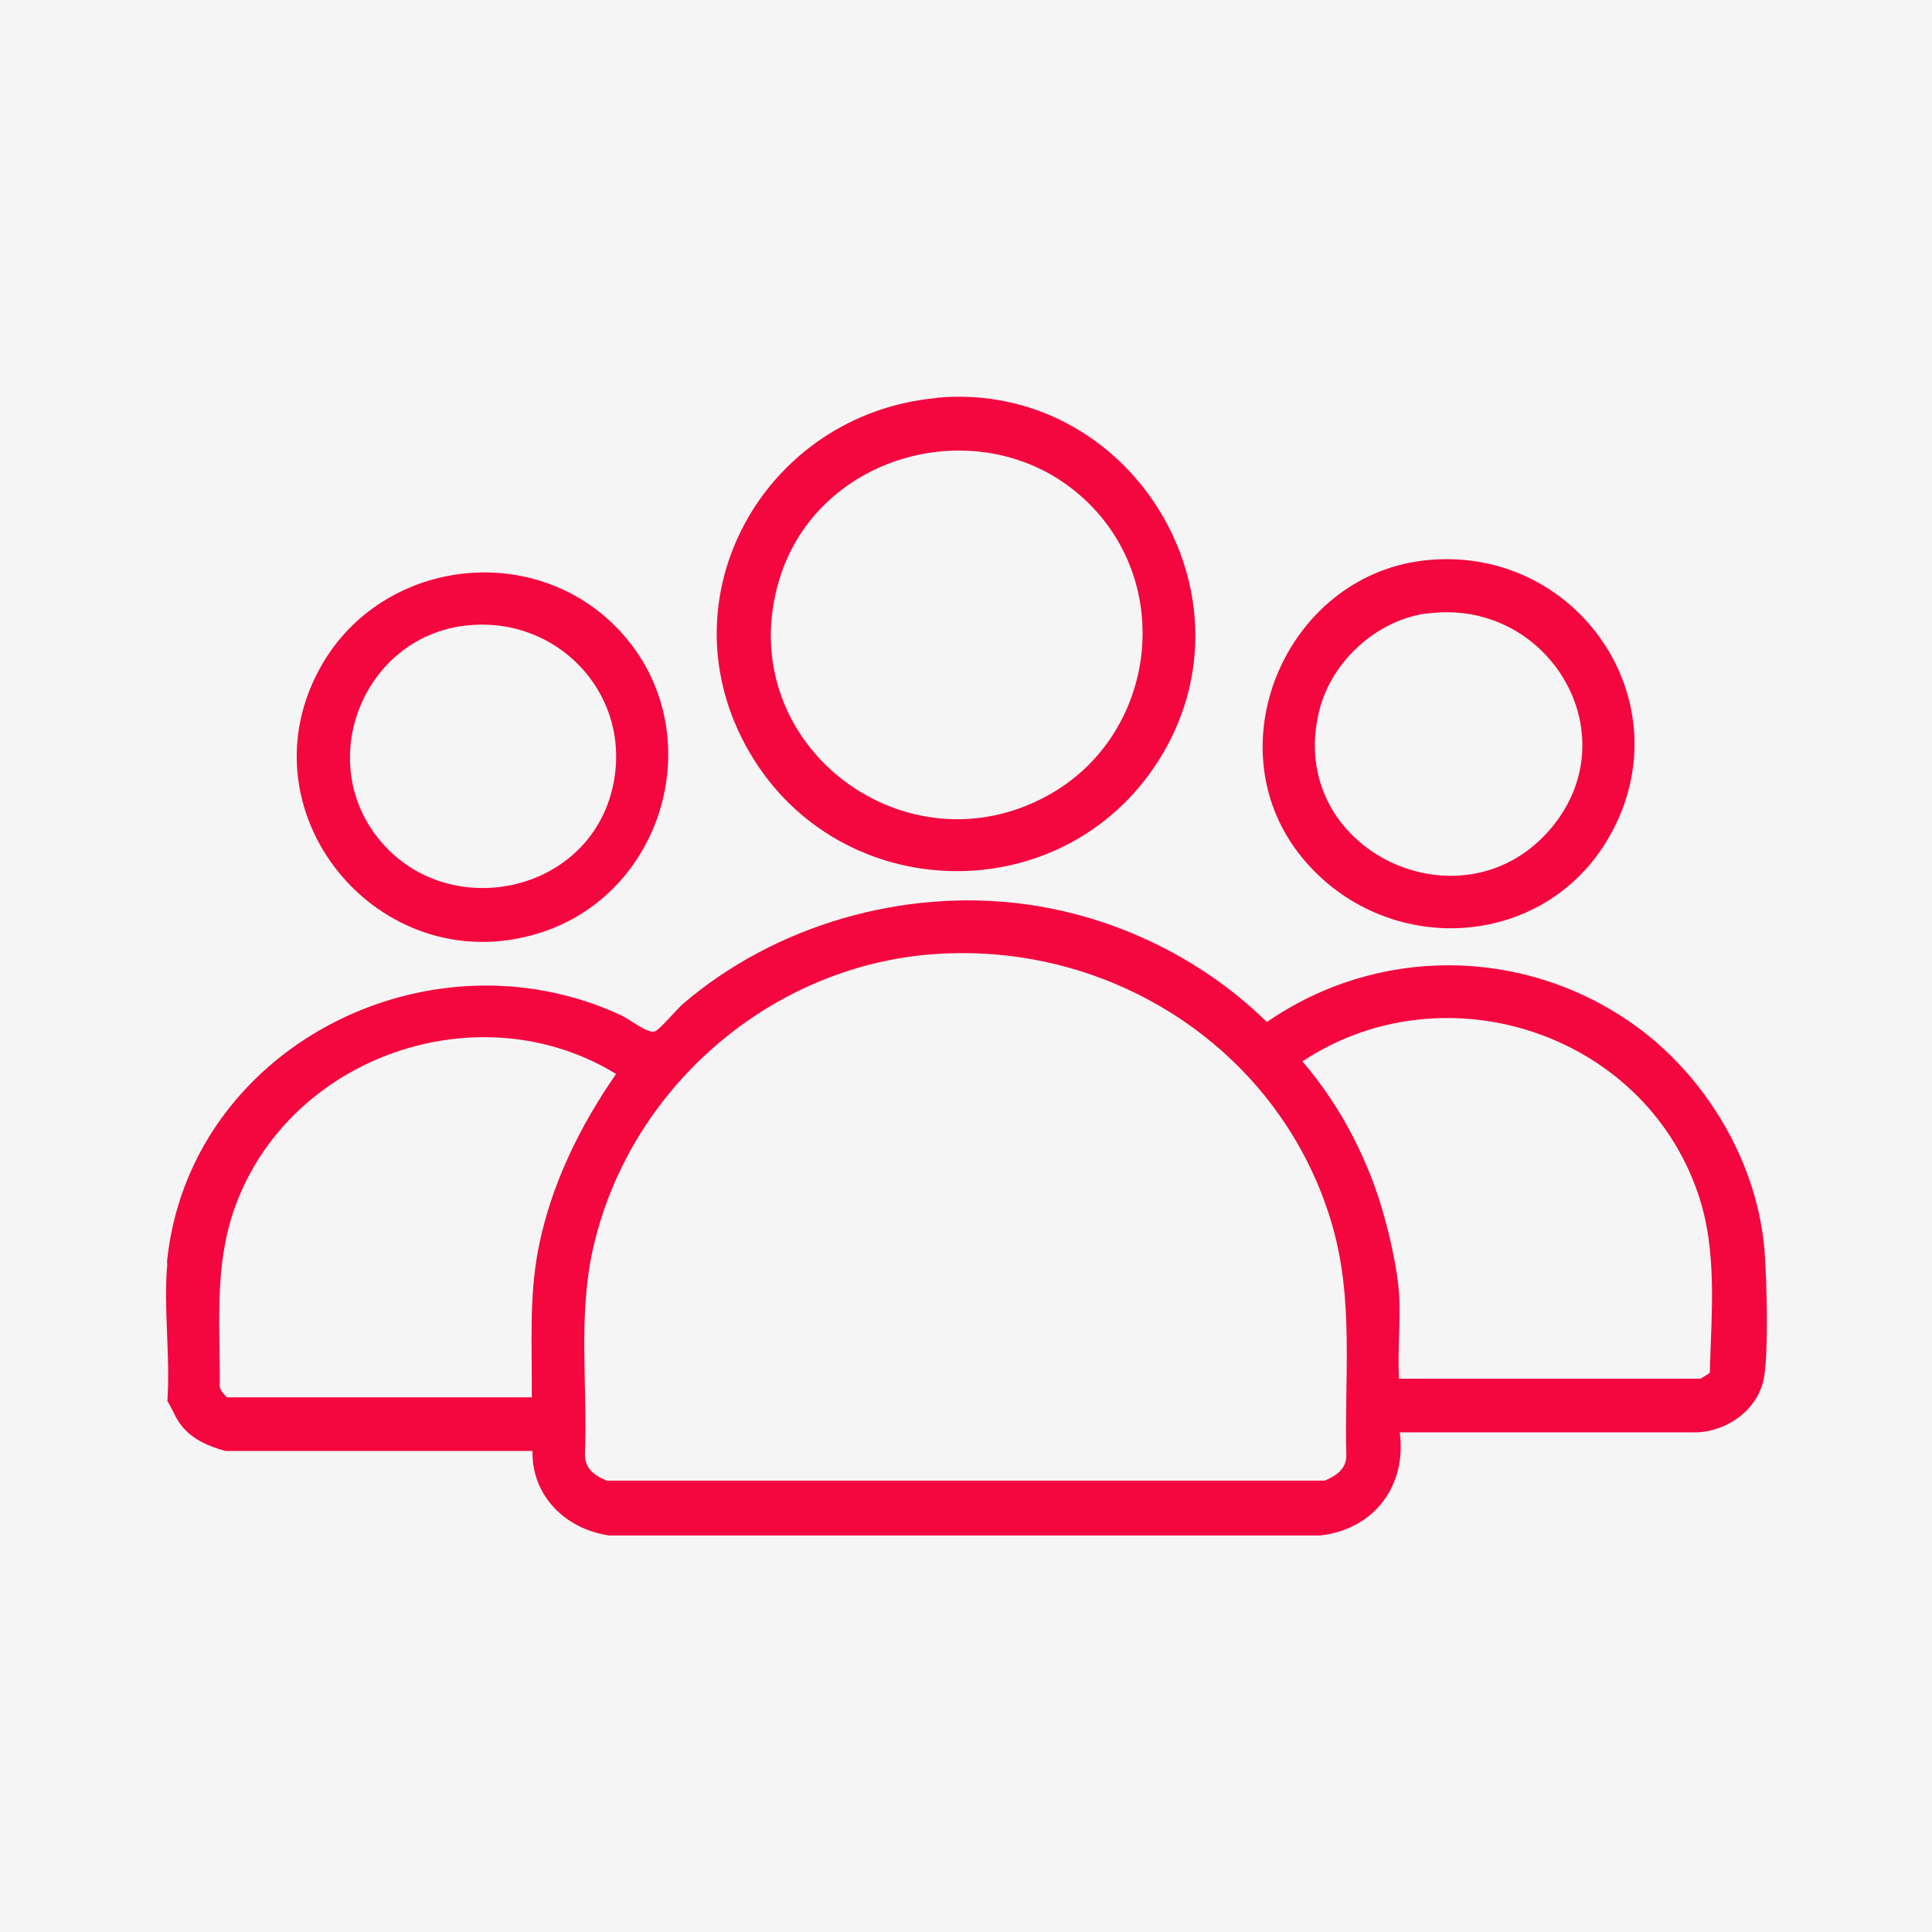
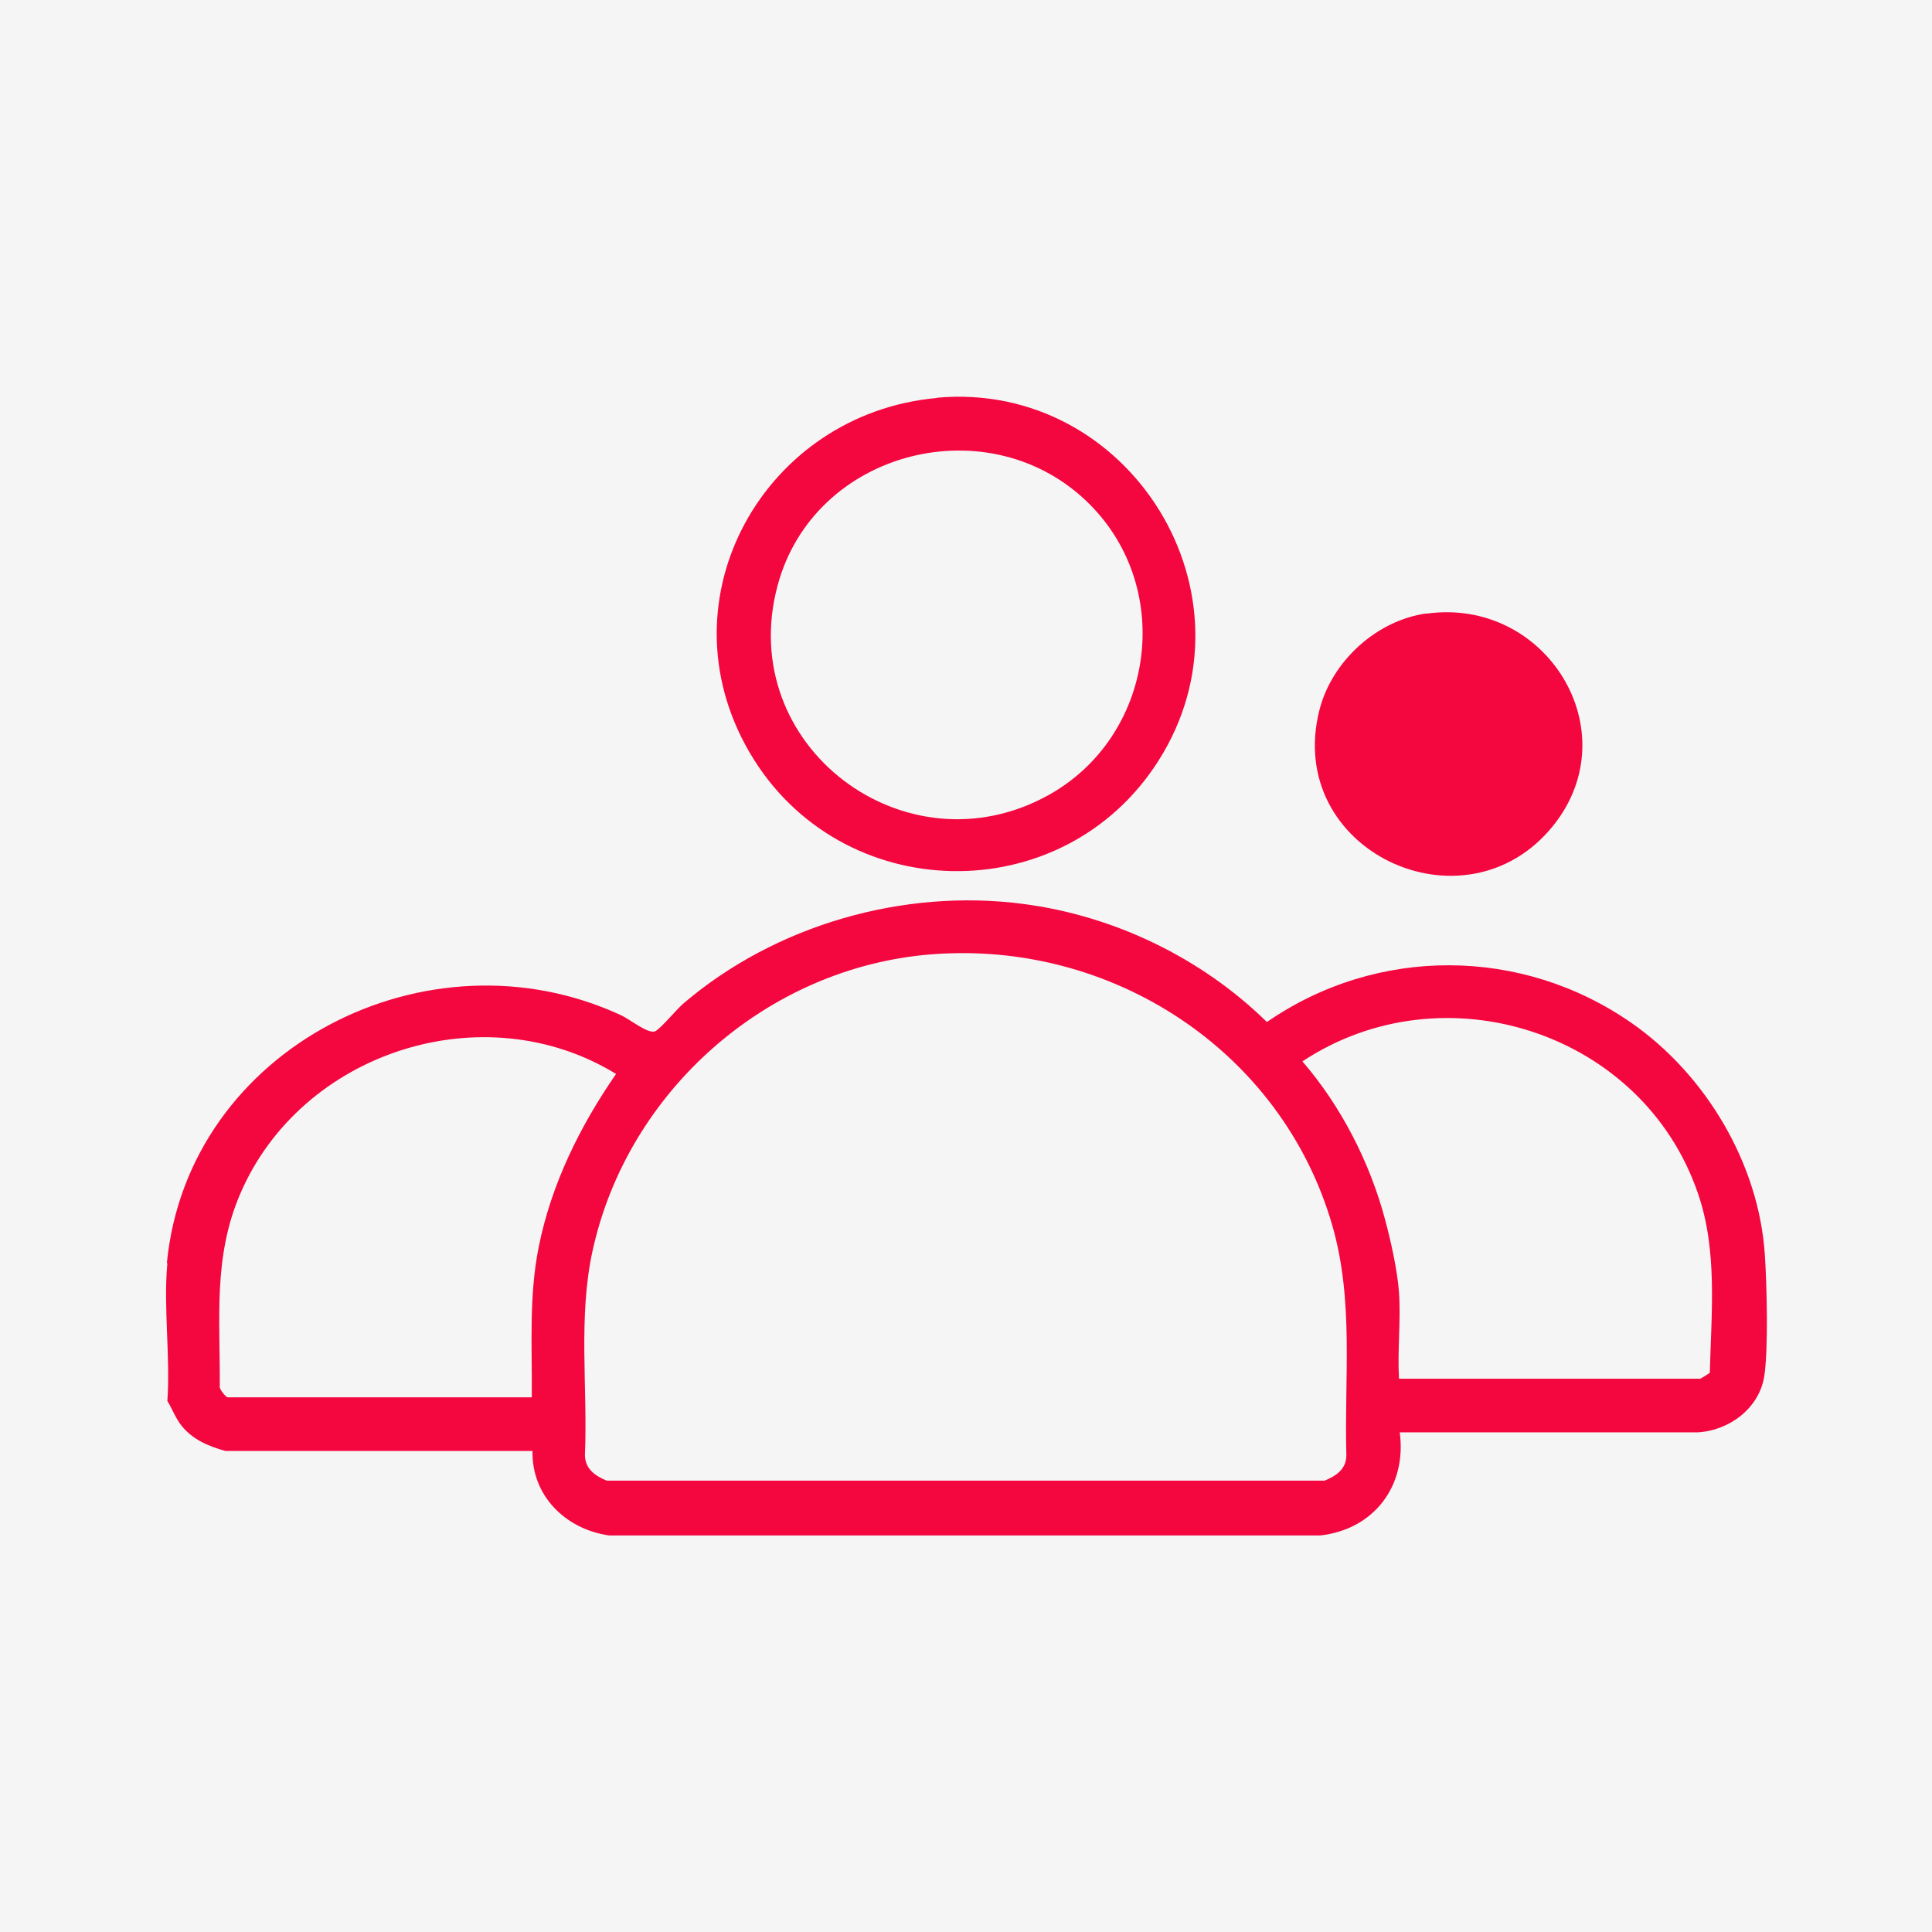
<svg xmlns="http://www.w3.org/2000/svg" version="1.1" viewBox="0 0 80 80">
  <defs>
    <style>
      .st0 {
        fill: #f4063f;
      }

      .st1 {
        fill: #f5f5f5;
      }
    </style>
  </defs>
  <g id="_圖層_1" data-name="圖層_1">
    <rect class="st1" x="-180.65" y="-74.65" width="1049.28" height="799.54" />
  </g>
  <g id="_圖層_2" data-name="圖層_2">
    <g id="d0pJSh">
      <g>
        <path class="st0" d="M6.91,52.3c.86-8.9,10.81-13.99,18.83-10.25.34.16,1.07.75,1.37.66.19-.05.93-.94,1.18-1.15,3.81-3.26,9.11-4.78,14.08-4.13,3.77.49,7.39,2.24,10.09,4.89,4.56-3.15,10.55-3.13,15.1.04,3.07,2.14,5.28,5.83,5.52,9.62.08,1.18.15,3.94-.03,5.03-.22,1.32-1.46,2.23-2.75,2.3h-12.34c.3,2.22-1.07,4.02-3.29,4.27h-29.45c-1.8-.26-3.21-1.64-3.17-3.5h-12.72c-.69-.19-1.35-.47-1.81-1.04-.26-.33-.38-.69-.59-1.03.13-1.83-.17-3.89,0-5.7ZM38.53,39.52c-6.76.55-12.54,5.65-13.99,12.26-.61,2.76-.2,5.67-.32,8.49.02.56.42.84.9,1.04h29.73c.48-.2.89-.47.9-1.04-.09-3.23.32-6.39-.58-9.52-2.09-7.25-9.16-11.84-16.64-11.23ZM57.94,57.09h12.47s.36-.21.39-.25c.06-2.46.33-5.04-.49-7.42-2.28-6.68-10.52-9.35-16.38-5.47,1.59,1.84,2.79,4.17,3.42,6.54.24.88.52,2.15.58,3.04.08,1.15-.07,2.4,0,3.56ZM22.02,57.87c.02-2.1-.13-4.17.29-6.25.52-2.59,1.71-5,3.2-7.15-5.48-3.36-13.05-.92-15.57,4.98-1.12,2.62-.82,5.17-.84,7.96-.02.13.27.45.32.45h12.6Z" />
        <path class="st0" d="M38.79,16.47c8-.73,13.53,8.18,9.18,15.03-3.97,6.25-13.2,6.05-16.93-.34s.64-14.04,7.75-14.68ZM45.12,20.88c-4.09-4.1-11.41-2.27-12.92,3.36-1.79,6.64,5.31,11.99,11.24,8.67,4.34-2.43,5.22-8.48,1.68-12.03Z" />
-         <path class="st0" d="M25.48,25.93c4.04,4.05,2.21,11.06-3.19,12.72-6.63,2.03-12.47-5.1-8.94-11.16,2.51-4.3,8.6-5.1,12.13-1.56ZM19.15,25.92c-4.14.58-6.1,5.59-3.45,8.84,2.79,3.42,8.52,2.3,9.63-2,1-3.9-2.23-7.38-6.18-6.84Z" />
-         <path class="st0" d="M58.95,23.21c6.31-.73,10.89,5.85,7.68,11.45-2.71,4.72-9.26,5.02-12.69.88-3.75-4.53-.73-11.66,5.01-12.33ZM59.07,25.4c-2.07.29-3.91,1.97-4.43,3.98-1.5,5.84,6.04,9.37,9.69,4.79,3.12-3.92-.32-9.45-5.26-8.76Z" />
+         <path class="st0" d="M58.95,23.21ZM59.07,25.4c-2.07.29-3.91,1.97-4.43,3.98-1.5,5.84,6.04,9.37,9.69,4.79,3.12-3.92-.32-9.45-5.26-8.76Z" />
      </g>
    </g>
  </g>
</svg>